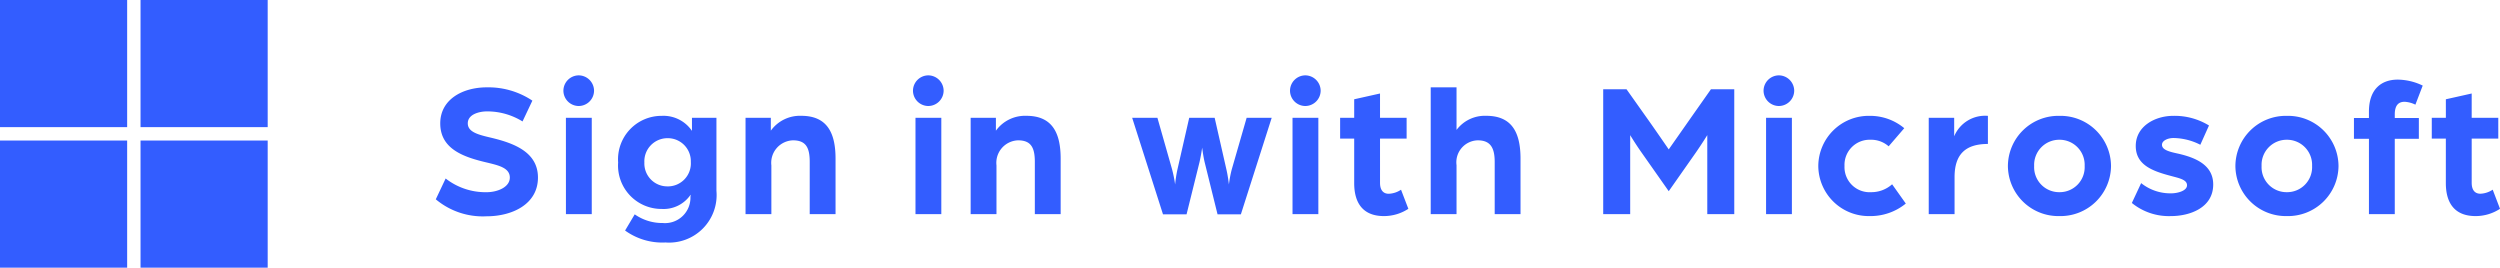
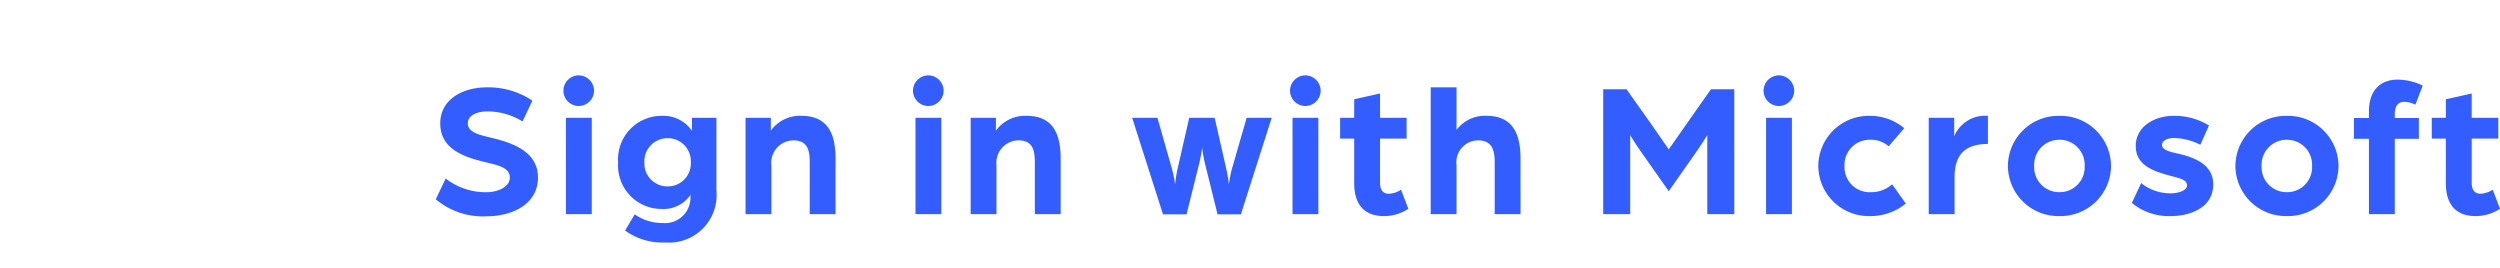
<svg xmlns="http://www.w3.org/2000/svg" width="233.482" height="25" viewBox="0 0 233.482 25">
  <g id="miscrosoft-signin" transform="translate(-596 -1687)">
-     <path id="Icon_simple-microsoft" data-name="Icon simple-microsoft" d="M11.875,25H0V13.125H11.875ZM25,25H13.125V13.125H25ZM11.875,11.875H0V0H11.875Zm13.125,0H13.125V0H25Z" transform="translate(596 1687)" fill="#335dff" />
    <path id="Path_461" data-name="Path 461" d="M5.454.2c2.34,0,4.788-1.1,4.788-3.618,0-2.5-2.484-3.276-4.554-3.762-1.152-.27-2-.54-2-1.3,0-.882,1.152-1.116,1.764-1.116A6.251,6.251,0,0,1,8.8-8.658L9.72-10.6a7.384,7.384,0,0,0-4.266-1.242c-2.232,0-4.338,1.116-4.338,3.366,0,2.43,2.25,3.168,4.428,3.672,1.026.252,2.07.486,2.07,1.386,0,.918-1.188,1.368-2.16,1.368A6.046,6.046,0,0,1,1.62-3.33L.7-1.386A6.831,6.831,0,0,0,5.454.2Zm7.4-.2h2.412V-9H12.852ZM14.04-10.1a1.441,1.441,0,0,0,1.44-1.422,1.444,1.444,0,0,0-1.44-1.44,1.441,1.441,0,0,0-1.422,1.44A1.437,1.437,0,0,0,14.04-10.1Zm8.1,12.744a4.44,4.44,0,0,0,4.77-4.824V-9H24.624v1.224A3.212,3.212,0,0,0,21.8-9.18,4.059,4.059,0,0,0,17.73-4.824,4.054,4.054,0,0,0,21.8-.486a3.047,3.047,0,0,0,2.7-1.332.675.675,0,0,1-.018.2A2.374,2.374,0,0,1,21.888.828a4.472,4.472,0,0,1-2.61-.81l-.9,1.512A5.927,5.927,0,0,0,22.14,2.646Zm.2-5.238a2.139,2.139,0,0,1-2.16-2.232,2.159,2.159,0,0,1,2.16-2.268,2.149,2.149,0,0,1,2.178,2.214A2.148,2.148,0,0,1,22.338-2.592ZM29.628,0H32.04V-4.554a2.1,2.1,0,0,1,2.016-2.34c1.224,0,1.566.7,1.566,2.016V0h2.412V-5.184c0-2.466-.828-4-3.2-4a3.357,3.357,0,0,0-2.844,1.386V-9H29.628ZM45.5,0h2.412V-9H45.5Zm1.188-10.1a1.441,1.441,0,0,0,1.44-1.422,1.444,1.444,0,0,0-1.44-1.44,1.441,1.441,0,0,0-1.422,1.44A1.437,1.437,0,0,0,46.692-10.1ZM50.652,0h2.412V-4.554a2.1,2.1,0,0,1,2.016-2.34c1.224,0,1.566.7,1.566,2.016V0h2.412V-5.184c0-2.466-.828-4-3.2-4A3.357,3.357,0,0,0,53.01-7.794V-9H50.652ZM68.616.018h2.2l1.206-4.86c.144-.612.252-1.368.252-1.368s.09.756.234,1.368L73.71.018h2.178L78.768-9h-2.34L75.042-4.194a10.44,10.44,0,0,0-.27,1.422s-.09-.792-.234-1.4L73.44-9H71.064l-1.1,4.824a12.168,12.168,0,0,0-.216,1.4,12.116,12.116,0,0,0-.288-1.422L68.094-9H65.736ZM80.712,0h2.412V-9H80.712ZM81.9-10.1a1.441,1.441,0,0,0,1.44-1.422,1.444,1.444,0,0,0-1.44-1.44,1.441,1.441,0,0,0-1.422,1.44A1.437,1.437,0,0,0,81.9-10.1ZM89.244.18A4.148,4.148,0,0,0,91.53-.5l-.684-1.782a2.2,2.2,0,0,1-1.152.378c-.432,0-.81-.252-.81-1.026V-7.056h2.484V-9H88.884v-2.268l-2.412.54V-9H85.158v1.944h1.314V-2.9C86.472-.864,87.444.18,89.244.18ZM93.618,0H96.03V-4.572a2.05,2.05,0,0,1,1.98-2.322c1.188,0,1.584.7,1.584,2.016V0h2.412V-5.184c0-2.52-.864-4-3.2-4A3.3,3.3,0,0,0,96.03-7.866v-3.978H93.618Zm16.11,0h2.52V-7.38s.45.756,1.044,1.6l2.556,3.636,2.538-3.618c.612-.882,1.062-1.62,1.062-1.62V0h2.52V-11.664H119.79l-1.836,2.61c-.666.954-2.106,3.006-2.106,3.006s-1.422-2.07-2.106-3.024l-1.836-2.592h-2.178Zm15.21,0h2.412V-9h-2.412Zm1.188-10.1a1.441,1.441,0,0,0,1.44-1.422,1.444,1.444,0,0,0-1.44-1.44,1.441,1.441,0,0,0-1.422,1.44A1.437,1.437,0,0,0,126.126-10.1ZM134.622.18a5.2,5.2,0,0,0,3.366-1.17l-1.278-1.8a2.9,2.9,0,0,1-1.962.738A2.343,2.343,0,0,1,132.264-4.5a2.345,2.345,0,0,1,2.412-2.448,2.472,2.472,0,0,1,1.71.612l1.458-1.692a4.969,4.969,0,0,0-3.222-1.152,4.711,4.711,0,0,0-4.806,4.68A4.711,4.711,0,0,0,134.622.18ZM140.13,0h2.412V-3.456c0-2.142,1.026-3.1,3.114-3.1V-9.18a3.128,3.128,0,0,0-3.15,1.908V-9H140.13Zm12.2.18a4.715,4.715,0,0,0,4.824-4.68,4.715,4.715,0,0,0-4.824-4.68,4.711,4.711,0,0,0-4.806,4.68A4.711,4.711,0,0,0,152.334.18Zm0-2.232A2.333,2.333,0,0,1,149.976-4.5a2.343,2.343,0,0,1,2.358-2.448A2.343,2.343,0,0,1,154.692-4.5,2.333,2.333,0,0,1,152.334-2.052ZM162.774.18c1.674,0,3.924-.738,3.924-2.952,0-1.836-1.674-2.5-3.2-2.862-.828-.18-1.584-.342-1.584-.846,0-.378.522-.63,1.08-.63a5.647,5.647,0,0,1,2.5.63l.81-1.8a6.139,6.139,0,0,0-3.348-.9c-1.692,0-3.492.972-3.492,2.808,0,1.728,1.458,2.322,3.24,2.79.774.216,1.548.342,1.548.882s-.918.756-1.476.756a4.358,4.358,0,0,1-2.808-.954L159.1-1.044A5.472,5.472,0,0,0,162.774.18Zm10.8,0A4.715,4.715,0,0,0,178.4-4.5a4.715,4.715,0,0,0-4.824-4.68,4.711,4.711,0,0,0-4.806,4.68A4.711,4.711,0,0,0,173.574.18Zm0-2.232A2.333,2.333,0,0,1,171.216-4.5a2.343,2.343,0,0,1,2.358-2.448A2.343,2.343,0,0,1,175.932-4.5,2.333,2.333,0,0,1,173.574-2.052ZM181.242,0h2.412V-7.038h2.25V-8.982h-2.25v-.324c0-.936.414-1.188.918-1.188a2.524,2.524,0,0,1,1.008.27l.684-1.782a5.466,5.466,0,0,0-2.34-.558c-1.53,0-2.682.9-2.682,2.988v.594h-1.4v1.944h1.4ZM191.2.18A4.148,4.148,0,0,0,193.482-.5L192.8-2.286a2.2,2.2,0,0,1-1.152.378c-.432,0-.81-.252-.81-1.026V-7.056h2.484V-9h-2.484v-2.268l-2.412.54V-9H187.11v1.944h1.314V-2.9C188.424-.864,189.4.18,191.2.18Z" transform="translate(636 1707)" fill="#335dff" />
  </g>
</svg>